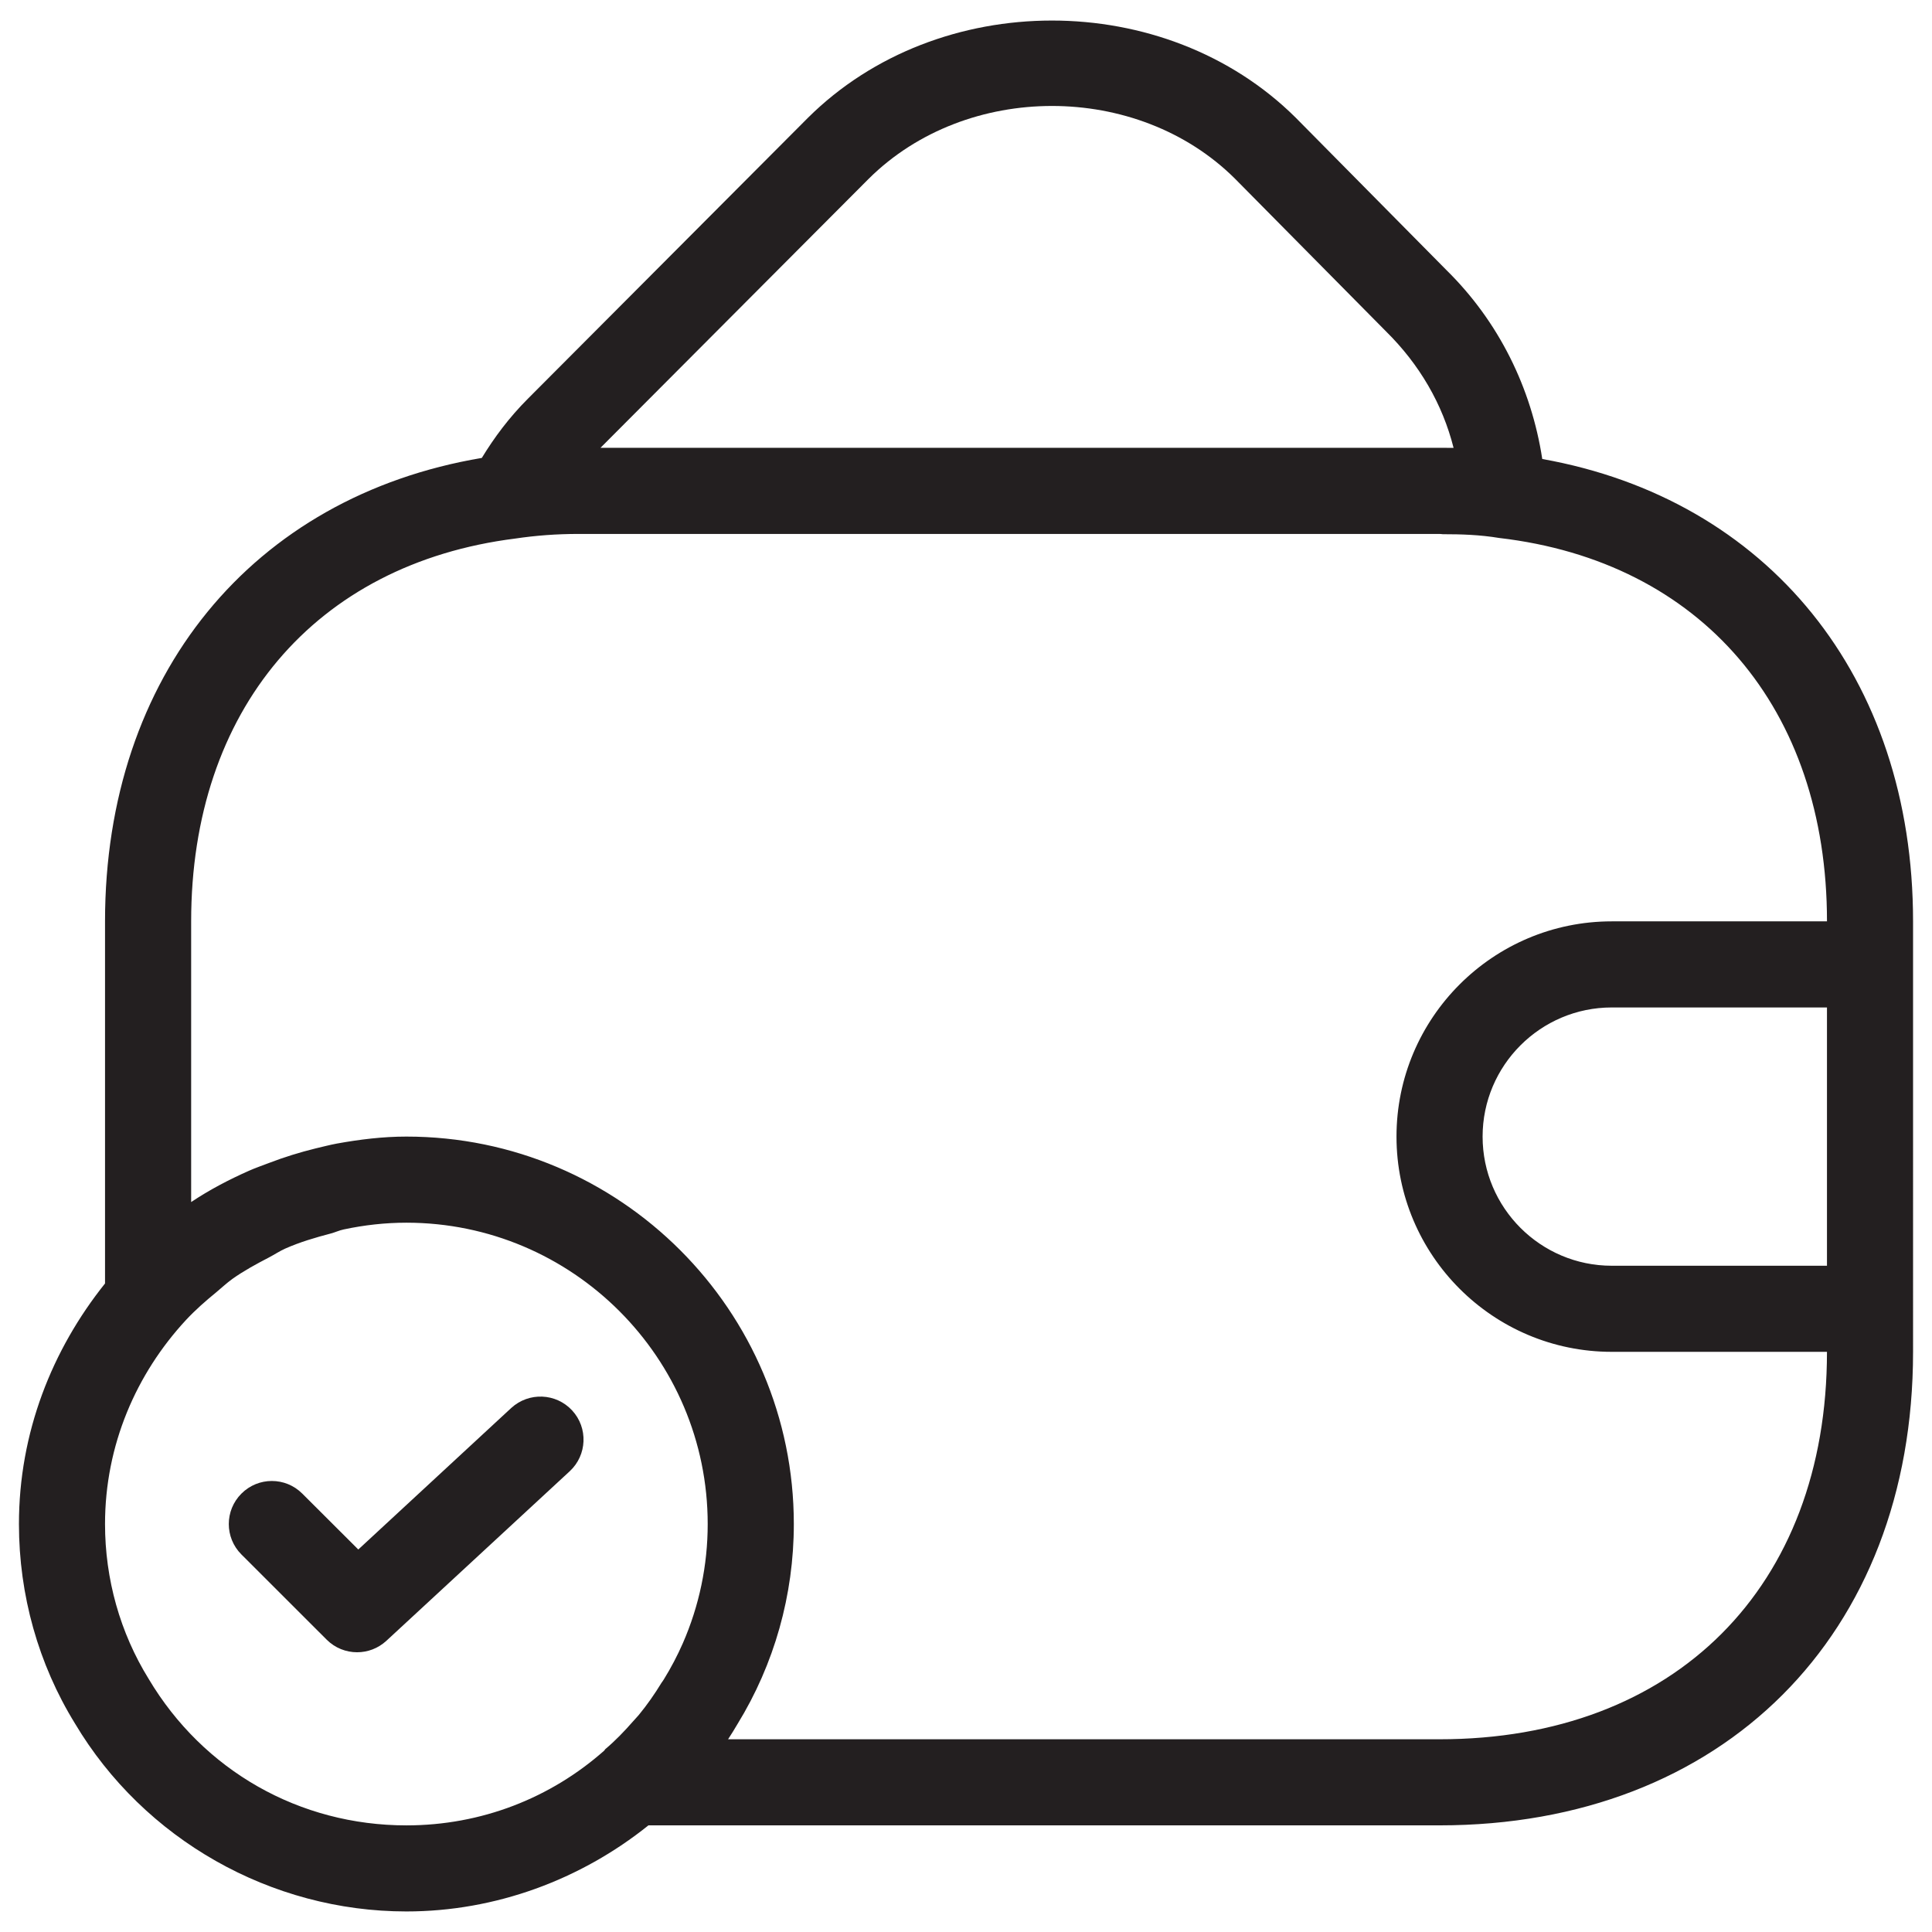
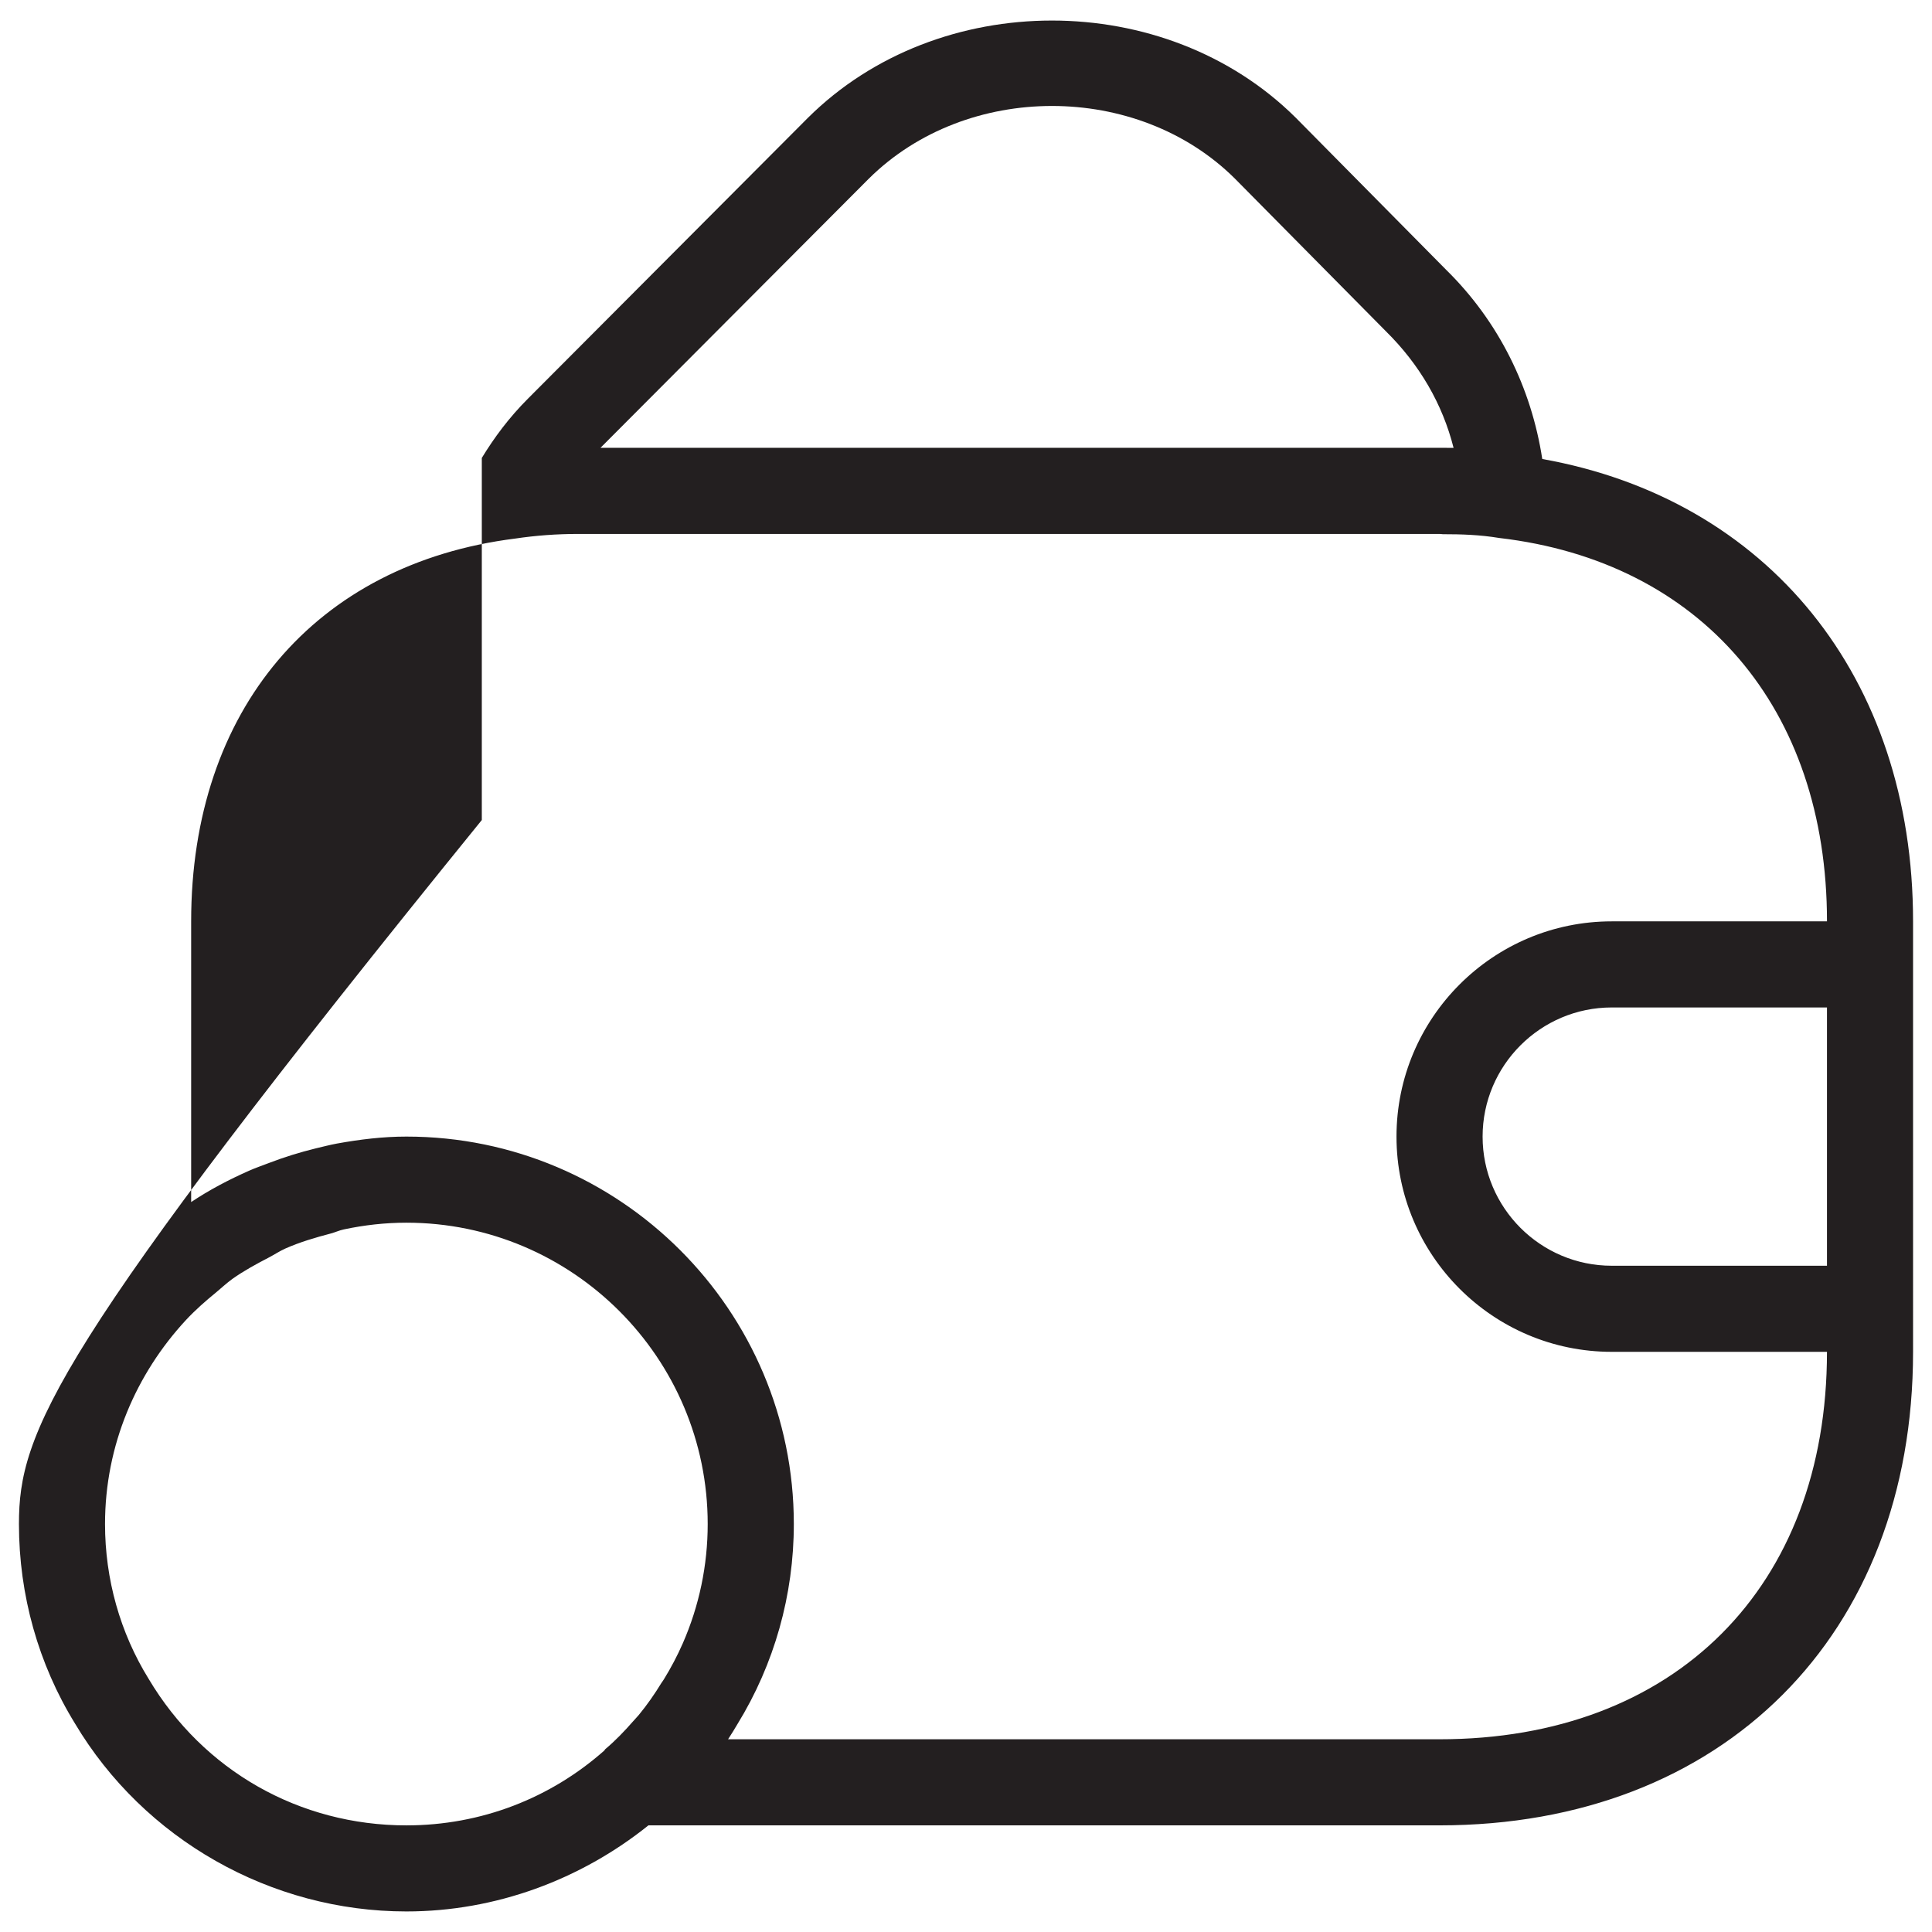
<svg xmlns="http://www.w3.org/2000/svg" version="1.1" id="Layer_1" x="0px" y="0px" width="102px" height="102px" viewBox="0 0 102 102" enable-background="new 0 0 102 102" xml:space="preserve">
  <g>
-     <path fill="#231F20" d="M30.203,74.46c-0.852-0.915-2.281-0.977-3.213-0.125l-8.074,7.471l-2.957-2.951   c-0.887-0.889-2.326-0.889-3.213,0c-0.889,0.888-0.889,2.326,0,3.213l4.5,4.497c0.444,0.444,1.025,0.666,1.607,0.666   c0.555,0,1.105-0.2,1.545-0.604l9.682-8.954C30.998,76.821,31.057,75.383,30.203,74.46z" />
-     <path fill="#231F20" d="M81.424,24.233c-0.576-3.756-2.299-7.254-5.047-9.961L68.41,6.216c-6.885-6.841-18.865-6.845-25.76,0.009   L27.883,21.037c-1.013,1.013-1.789,2.064-2.446,3.139C13.332,26.218,5.545,35.659,5.545,48.643v19.118   C2.744,71.264,1,75.641,1,80.461c0,3.751,1.029,7.399,2.957,10.529c3.645,6.121,10.347,9.925,17.498,9.925   c4.709,0,9.206-1.678,12.779-4.545H76c14.955,0,25-10.045,25-25V48.643C101,35.717,93.308,26.354,81.424,24.233z M96.455,66.825   H85.092c-3.76,0-6.818-3.059-6.818-6.818s3.059-6.818,6.818-6.818h11.363V66.825z M45.864,9.438   c5.167-5.127,14.187-5.118,19.327-0.014l7.977,8.065c1.78,1.754,2.992,3.849,3.574,6.157c-0.258-0.005-0.507-0.005-0.738-0.005   c-0.004,0-0.004,0-0.004,0h-0.009H31.704L45.864,9.438z M7.846,88.633c-1.506-2.437-2.301-5.265-2.301-8.172   c0-4.168,1.647-7.937,4.279-10.777c0.493-0.528,1.035-1.003,1.59-1.456c0.283-0.235,0.551-0.488,0.852-0.706   c0.613-0.435,1.27-0.79,1.936-1.136c0.289-0.151,0.56-0.334,0.857-0.467c0.771-0.342,1.584-0.581,2.4-0.795   c0.236-0.062,0.453-0.168,0.693-0.217c1.078-0.23,2.184-0.355,3.303-0.355c8.771,0,15.908,7.138,15.908,15.909   c0,2.18-0.447,4.314-1.313,6.294c-0.288,0.657-0.622,1.292-1.003,1.909c-0.035,0.063-0.084,0.12-0.125,0.183   c-0.359,0.59-0.758,1.162-1.197,1.695c-0.098,0.119-0.205,0.222-0.303,0.337c-0.461,0.528-0.949,1.034-1.474,1.474   c-0.018,0.018-0.022,0.045-0.04,0.063c-2.836,2.513-6.498,3.955-10.453,3.955C15.817,96.37,10.734,93.489,7.846,88.633z M76,91.825   H38.438c0.174-0.263,0.338-0.533,0.498-0.804c1.943-3.161,2.974-6.81,2.974-10.561c0-11.279-9.175-20.454-20.454-20.454   c-1.243,0-2.459,0.15-3.667,0.368c-0.382,0.071-0.75,0.169-1.128,0.257c-0.834,0.205-1.65,0.458-2.449,0.764   c-0.355,0.138-0.715,0.258-1.062,0.413c-1.062,0.471-2.091,1.008-3.058,1.655V48.643c0-11.142,6.533-18.878,17.111-20.21   c1.074-0.16,2.184-0.244,3.342-0.244h45.446c0.062,0,0.116,0.009,0.178,0.014c0.994,0,1.953,0.03,2.979,0.199   c10.675,1.243,17.308,8.998,17.308,20.241H85.092c-6.269,0-11.364,5.097-11.364,11.364S78.823,71.37,85.092,71.37h11.363   C96.455,83.795,88.425,91.825,76,91.825z" />
+     <path fill="#231F20" d="M81.424,24.233c-0.576-3.756-2.299-7.254-5.047-9.961L68.41,6.216c-6.885-6.841-18.865-6.845-25.76,0.009   L27.883,21.037c-1.013,1.013-1.789,2.064-2.446,3.139v19.118   C2.744,71.264,1,75.641,1,80.461c0,3.751,1.029,7.399,2.957,10.529c3.645,6.121,10.347,9.925,17.498,9.925   c4.709,0,9.206-1.678,12.779-4.545H76c14.955,0,25-10.045,25-25V48.643C101,35.717,93.308,26.354,81.424,24.233z M96.455,66.825   H85.092c-3.76,0-6.818-3.059-6.818-6.818s3.059-6.818,6.818-6.818h11.363V66.825z M45.864,9.438   c5.167-5.127,14.187-5.118,19.327-0.014l7.977,8.065c1.78,1.754,2.992,3.849,3.574,6.157c-0.258-0.005-0.507-0.005-0.738-0.005   c-0.004,0-0.004,0-0.004,0h-0.009H31.704L45.864,9.438z M7.846,88.633c-1.506-2.437-2.301-5.265-2.301-8.172   c0-4.168,1.647-7.937,4.279-10.777c0.493-0.528,1.035-1.003,1.59-1.456c0.283-0.235,0.551-0.488,0.852-0.706   c0.613-0.435,1.27-0.79,1.936-1.136c0.289-0.151,0.56-0.334,0.857-0.467c0.771-0.342,1.584-0.581,2.4-0.795   c0.236-0.062,0.453-0.168,0.693-0.217c1.078-0.23,2.184-0.355,3.303-0.355c8.771,0,15.908,7.138,15.908,15.909   c0,2.18-0.447,4.314-1.313,6.294c-0.288,0.657-0.622,1.292-1.003,1.909c-0.035,0.063-0.084,0.12-0.125,0.183   c-0.359,0.59-0.758,1.162-1.197,1.695c-0.098,0.119-0.205,0.222-0.303,0.337c-0.461,0.528-0.949,1.034-1.474,1.474   c-0.018,0.018-0.022,0.045-0.04,0.063c-2.836,2.513-6.498,3.955-10.453,3.955C15.817,96.37,10.734,93.489,7.846,88.633z M76,91.825   H38.438c0.174-0.263,0.338-0.533,0.498-0.804c1.943-3.161,2.974-6.81,2.974-10.561c0-11.279-9.175-20.454-20.454-20.454   c-1.243,0-2.459,0.15-3.667,0.368c-0.382,0.071-0.75,0.169-1.128,0.257c-0.834,0.205-1.65,0.458-2.449,0.764   c-0.355,0.138-0.715,0.258-1.062,0.413c-1.062,0.471-2.091,1.008-3.058,1.655V48.643c0-11.142,6.533-18.878,17.111-20.21   c1.074-0.16,2.184-0.244,3.342-0.244h45.446c0.062,0,0.116,0.009,0.178,0.014c0.994,0,1.953,0.03,2.979,0.199   c10.675,1.243,17.308,8.998,17.308,20.241H85.092c-6.269,0-11.364,5.097-11.364,11.364S78.823,71.37,85.092,71.37h11.363   C96.455,83.795,88.425,91.825,76,91.825z" />
  </g>
</svg>